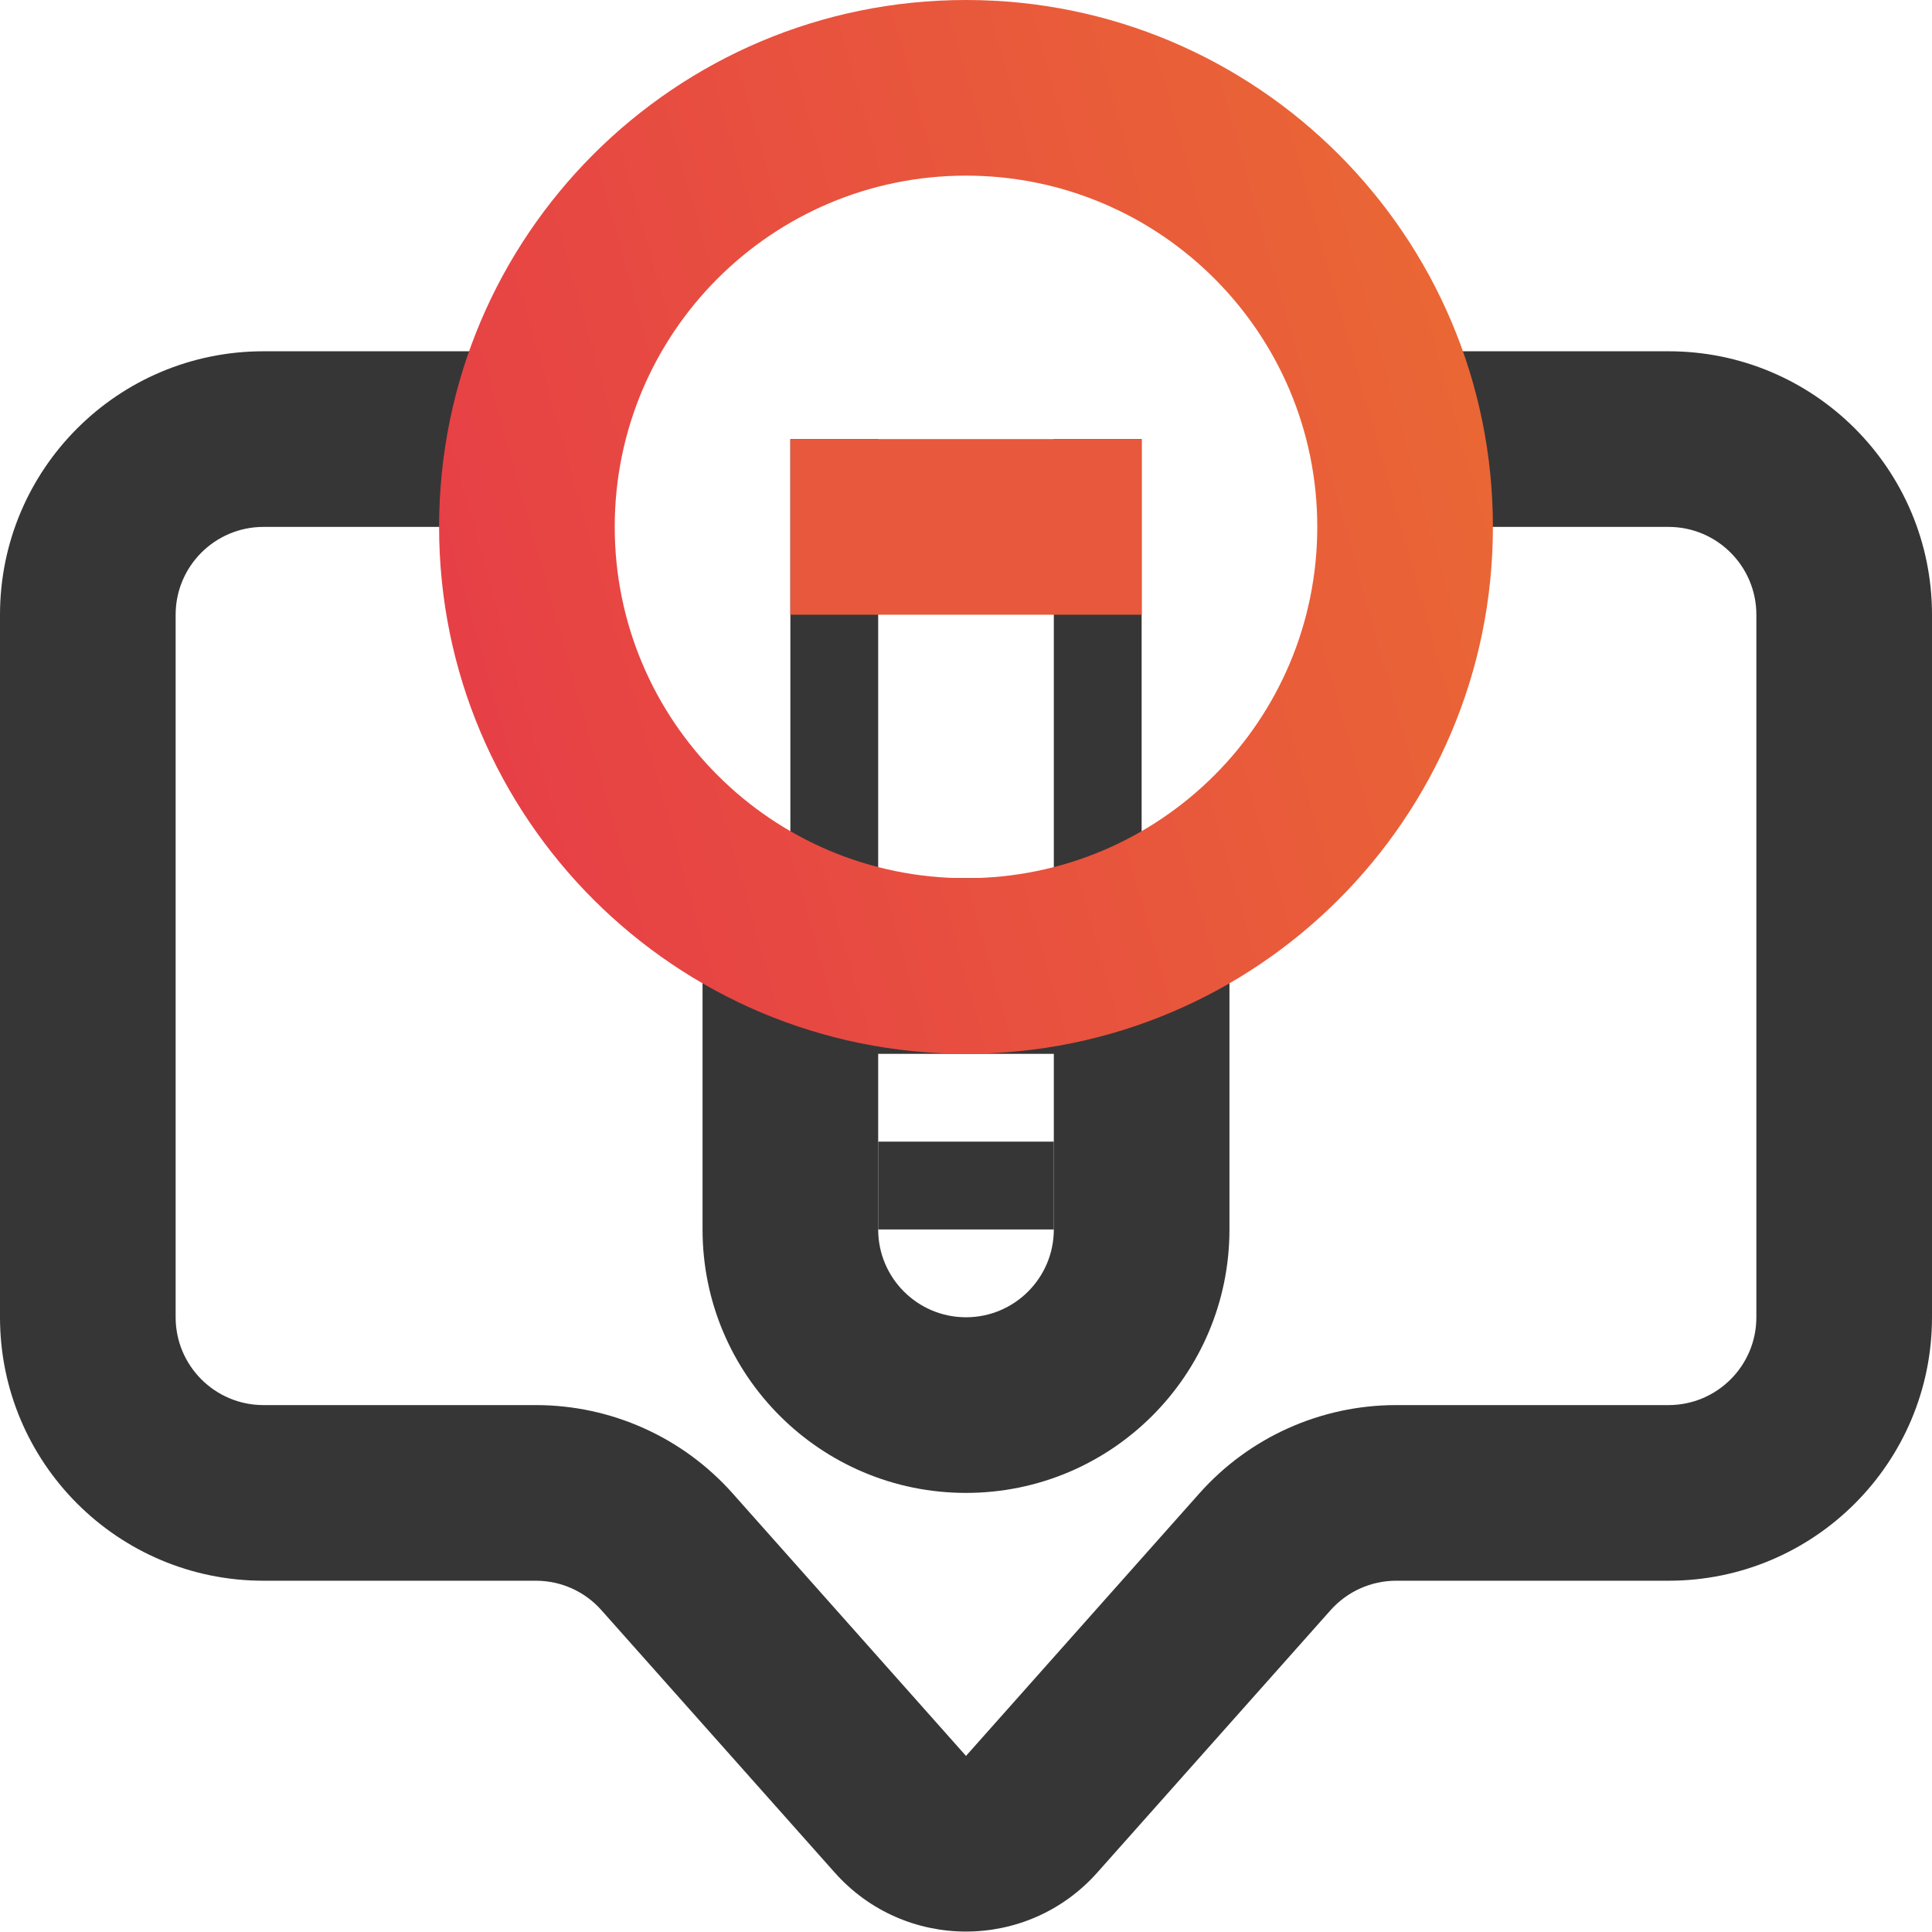
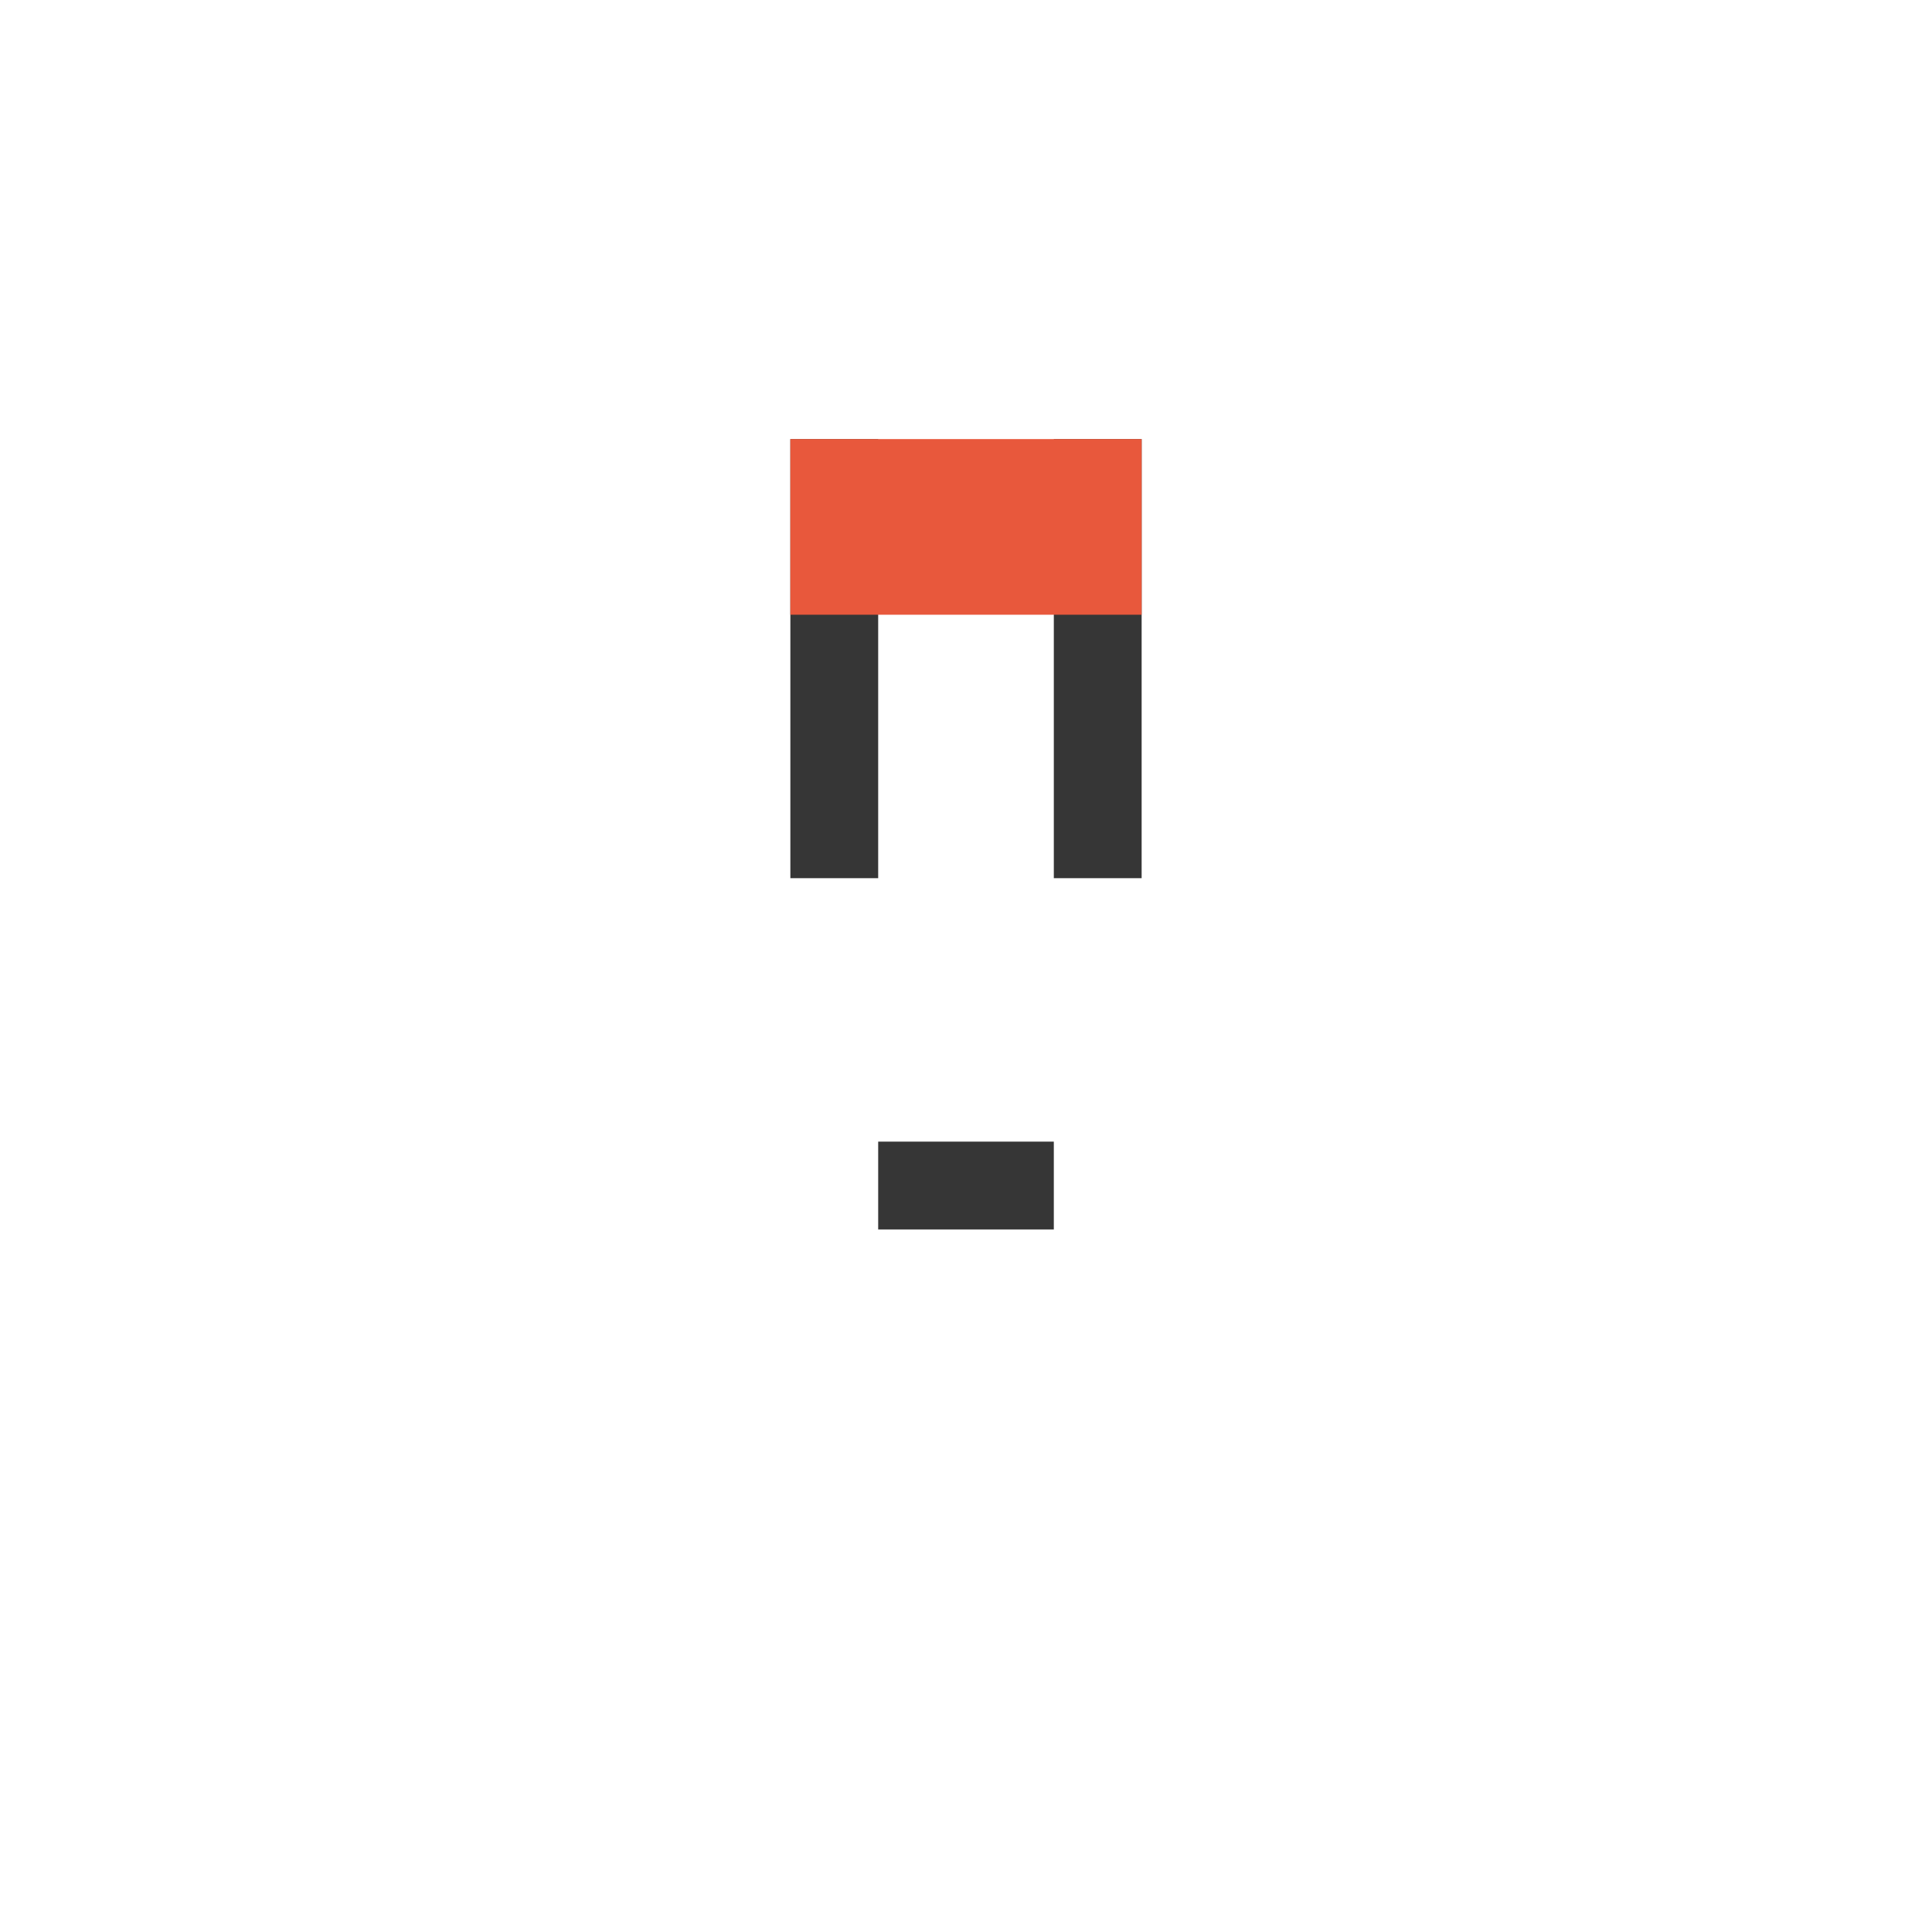
<svg xmlns="http://www.w3.org/2000/svg" width="22" height="22" viewBox="0 0 22 22" fill="none">
-   <path fill-rule="evenodd" clip-rule="evenodd" d="M3 6C2.448 6 2 6.448 2 7V15C2 15.552 2.448 16 3 16H6.102C6.959 16 7.775 16.366 8.344 17.007L11 19.995L13.656 17.007C14.225 16.366 15.041 16 15.898 16H19C19.552 16 20 15.552 20 15V7C20 6.448 19.552 6 19 6H16V4L19 4C20.657 4 22 5.343 22 7V15C22 16.657 20.657 18 19 18H15.898C15.613 18 15.341 18.122 15.151 18.336L12.495 21.323C11.699 22.219 10.301 22.219 9.505 21.323L6.849 18.336C6.66 18.122 6.388 18 6.102 18H3C1.343 18 0 16.657 0 15V7C0 5.343 1.343 4 3 4L6 4V6H3Z" fill="#363636" />
-   <path fill-rule="evenodd" clip-rule="evenodd" d="M8 10H14V14C14 15.657 12.657 17 11 17C9.343 17 8 15.657 8 14V10ZM10 12V14C10 14.552 10.448 15 11 15C11.552 15 12 14.552 12 14V12H10Z" fill="#363636" />
  <rect x="10" y="13" width="2" height="1" fill="#363636" />
  <rect x="10" y="5" width="5" height="1" transform="rotate(90 10 5)" fill="#363636" />
  <rect x="13" y="5" width="5" height="1" transform="rotate(90 13 5)" fill="#363636" />
  <rect x="13" y="5" width="2" height="4" transform="rotate(90 13 5)" fill="#E8583C" />
-   <path fill-rule="evenodd" clip-rule="evenodd" d="M11 10C13.209 10 15 8.209 15 6C15 3.791 13.209 2 11 2C8.791 2 7 3.791 7 6C7 8.209 8.791 10 11 10ZM11 12C14.314 12 17 9.314 17 6C17 2.686 14.314 0 11 0C7.686 0 5 2.686 5 6C5 9.314 7.686 12 11 12Z" fill="url(#paint0_linear)" />
  <defs>
    <linearGradient id="paint0_linear" x1="5" y1="12" x2="19.245" y2="8.006" gradientUnits="userSpaceOnUse">
      <stop stop-color="#E63B48" />
      <stop offset="1" stop-color="#EA6B33" />
    </linearGradient>
  </defs>
</svg>